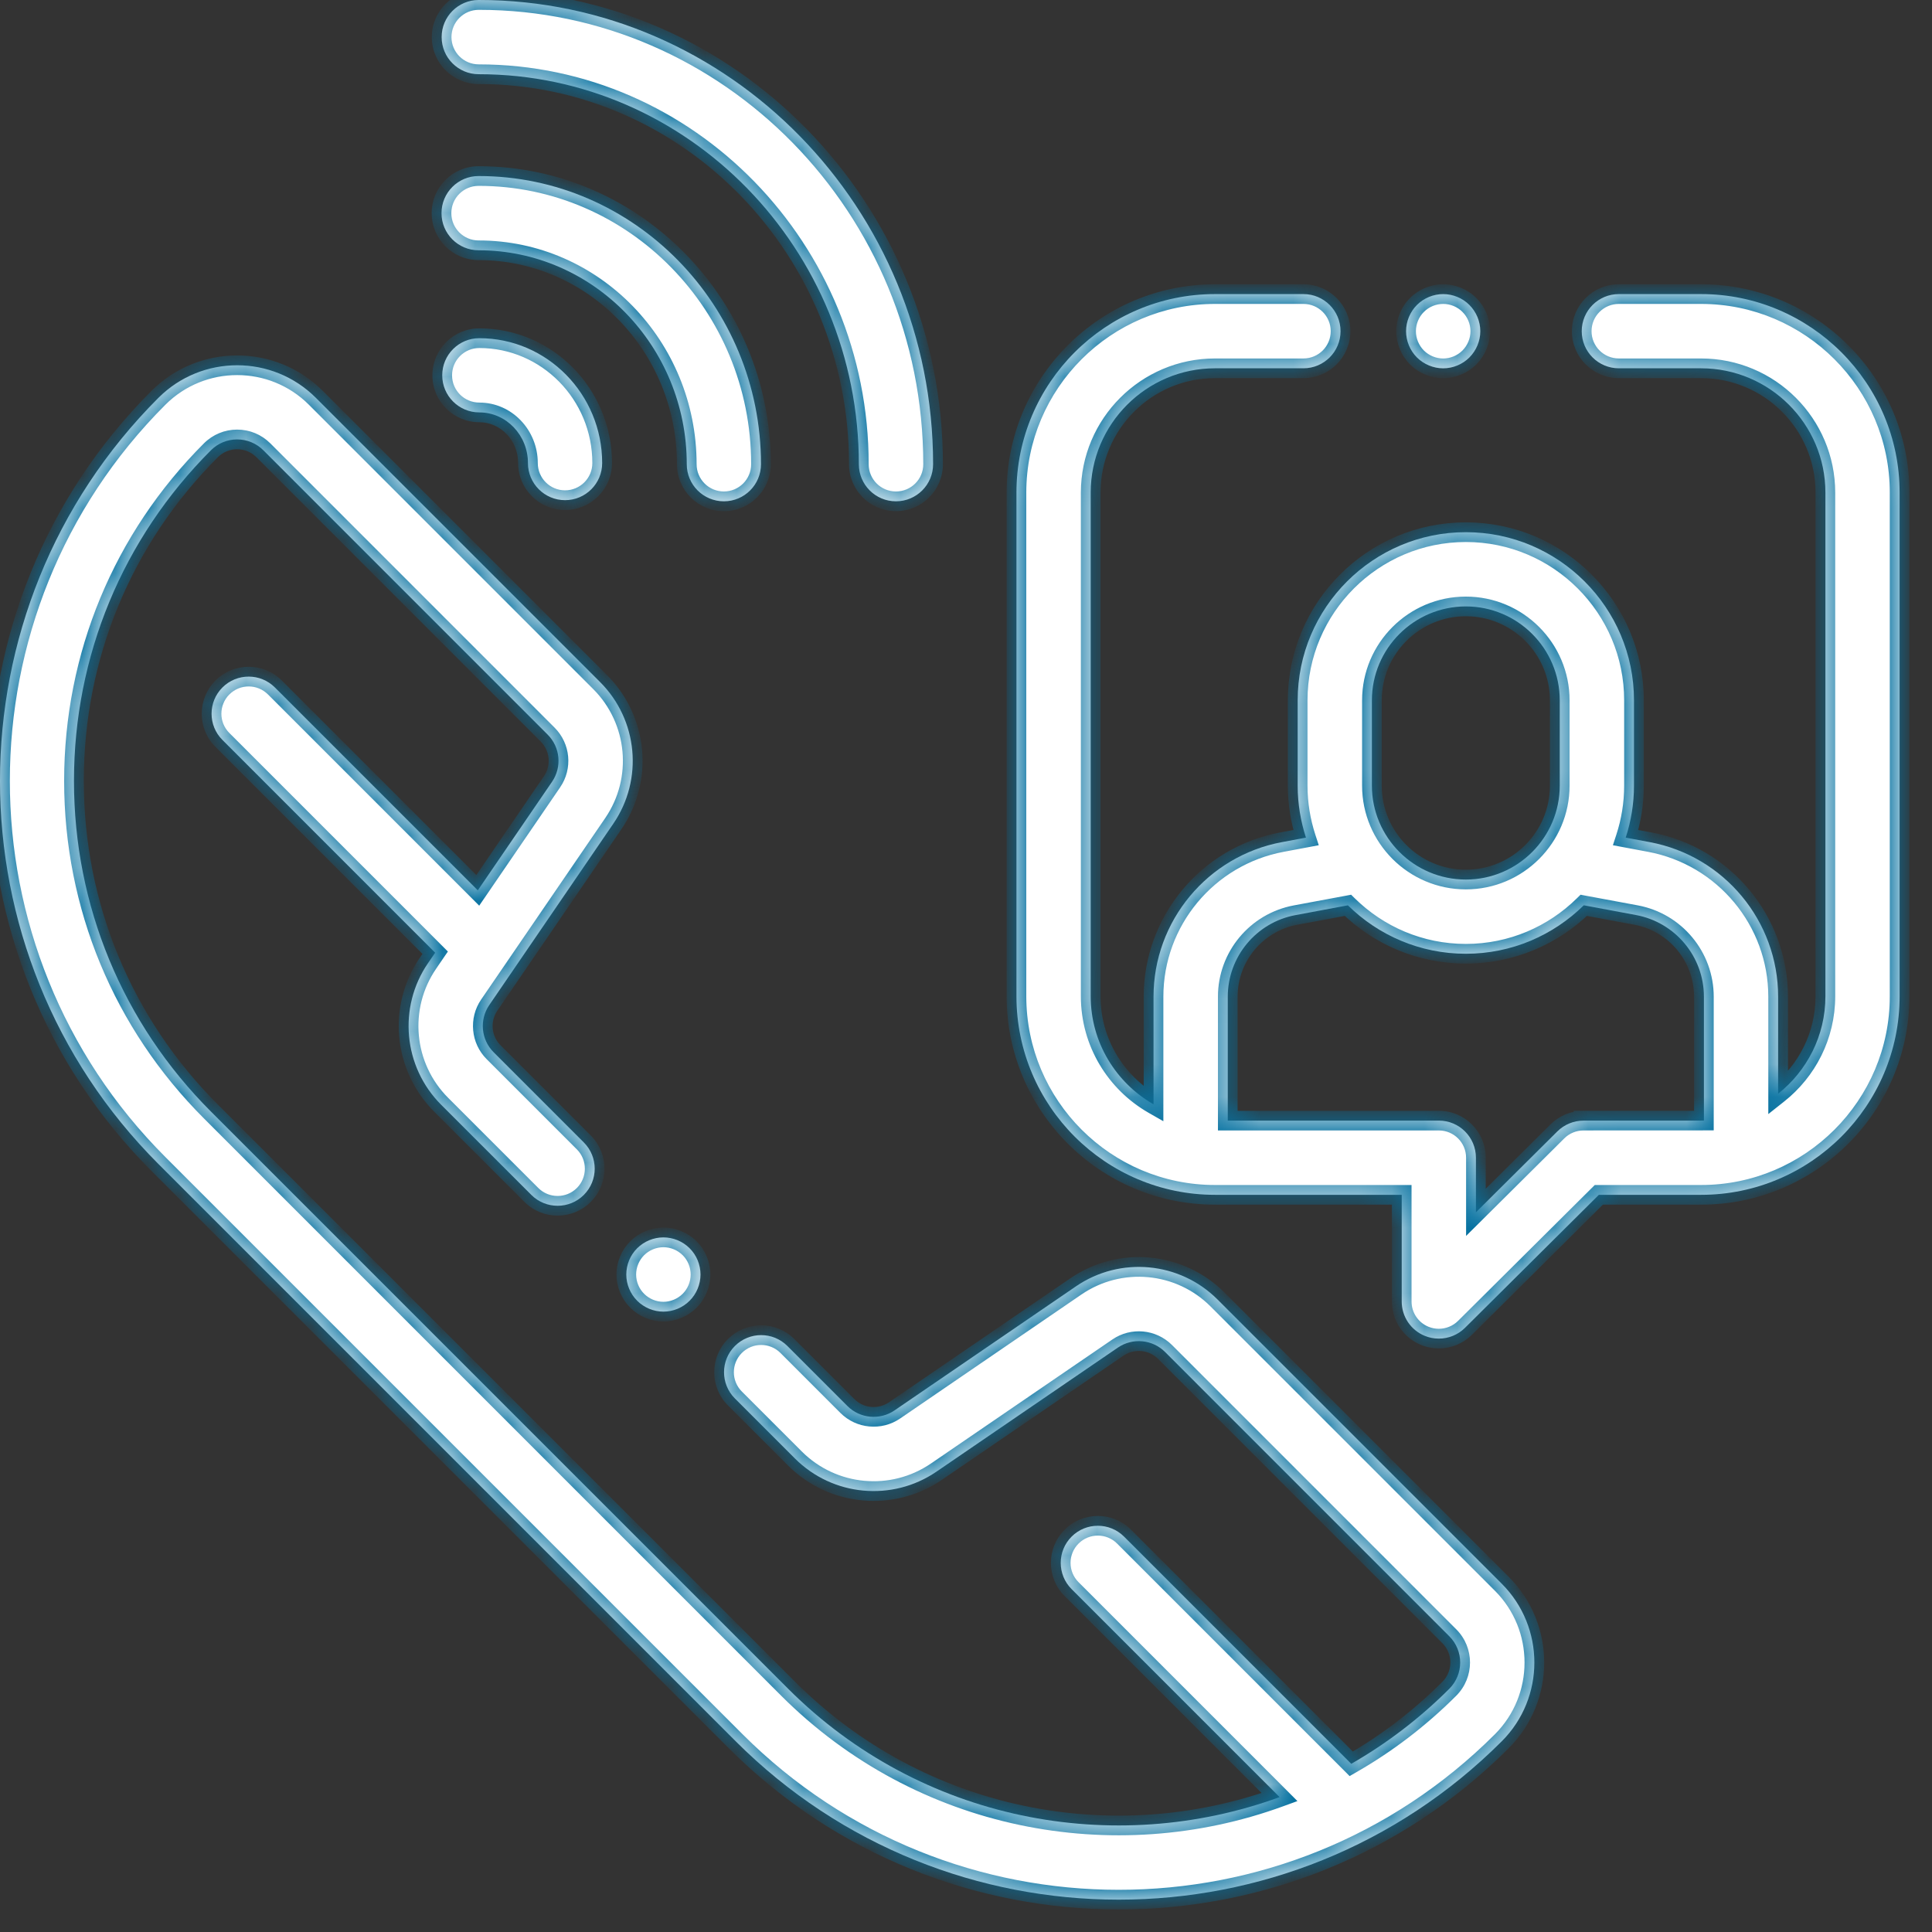
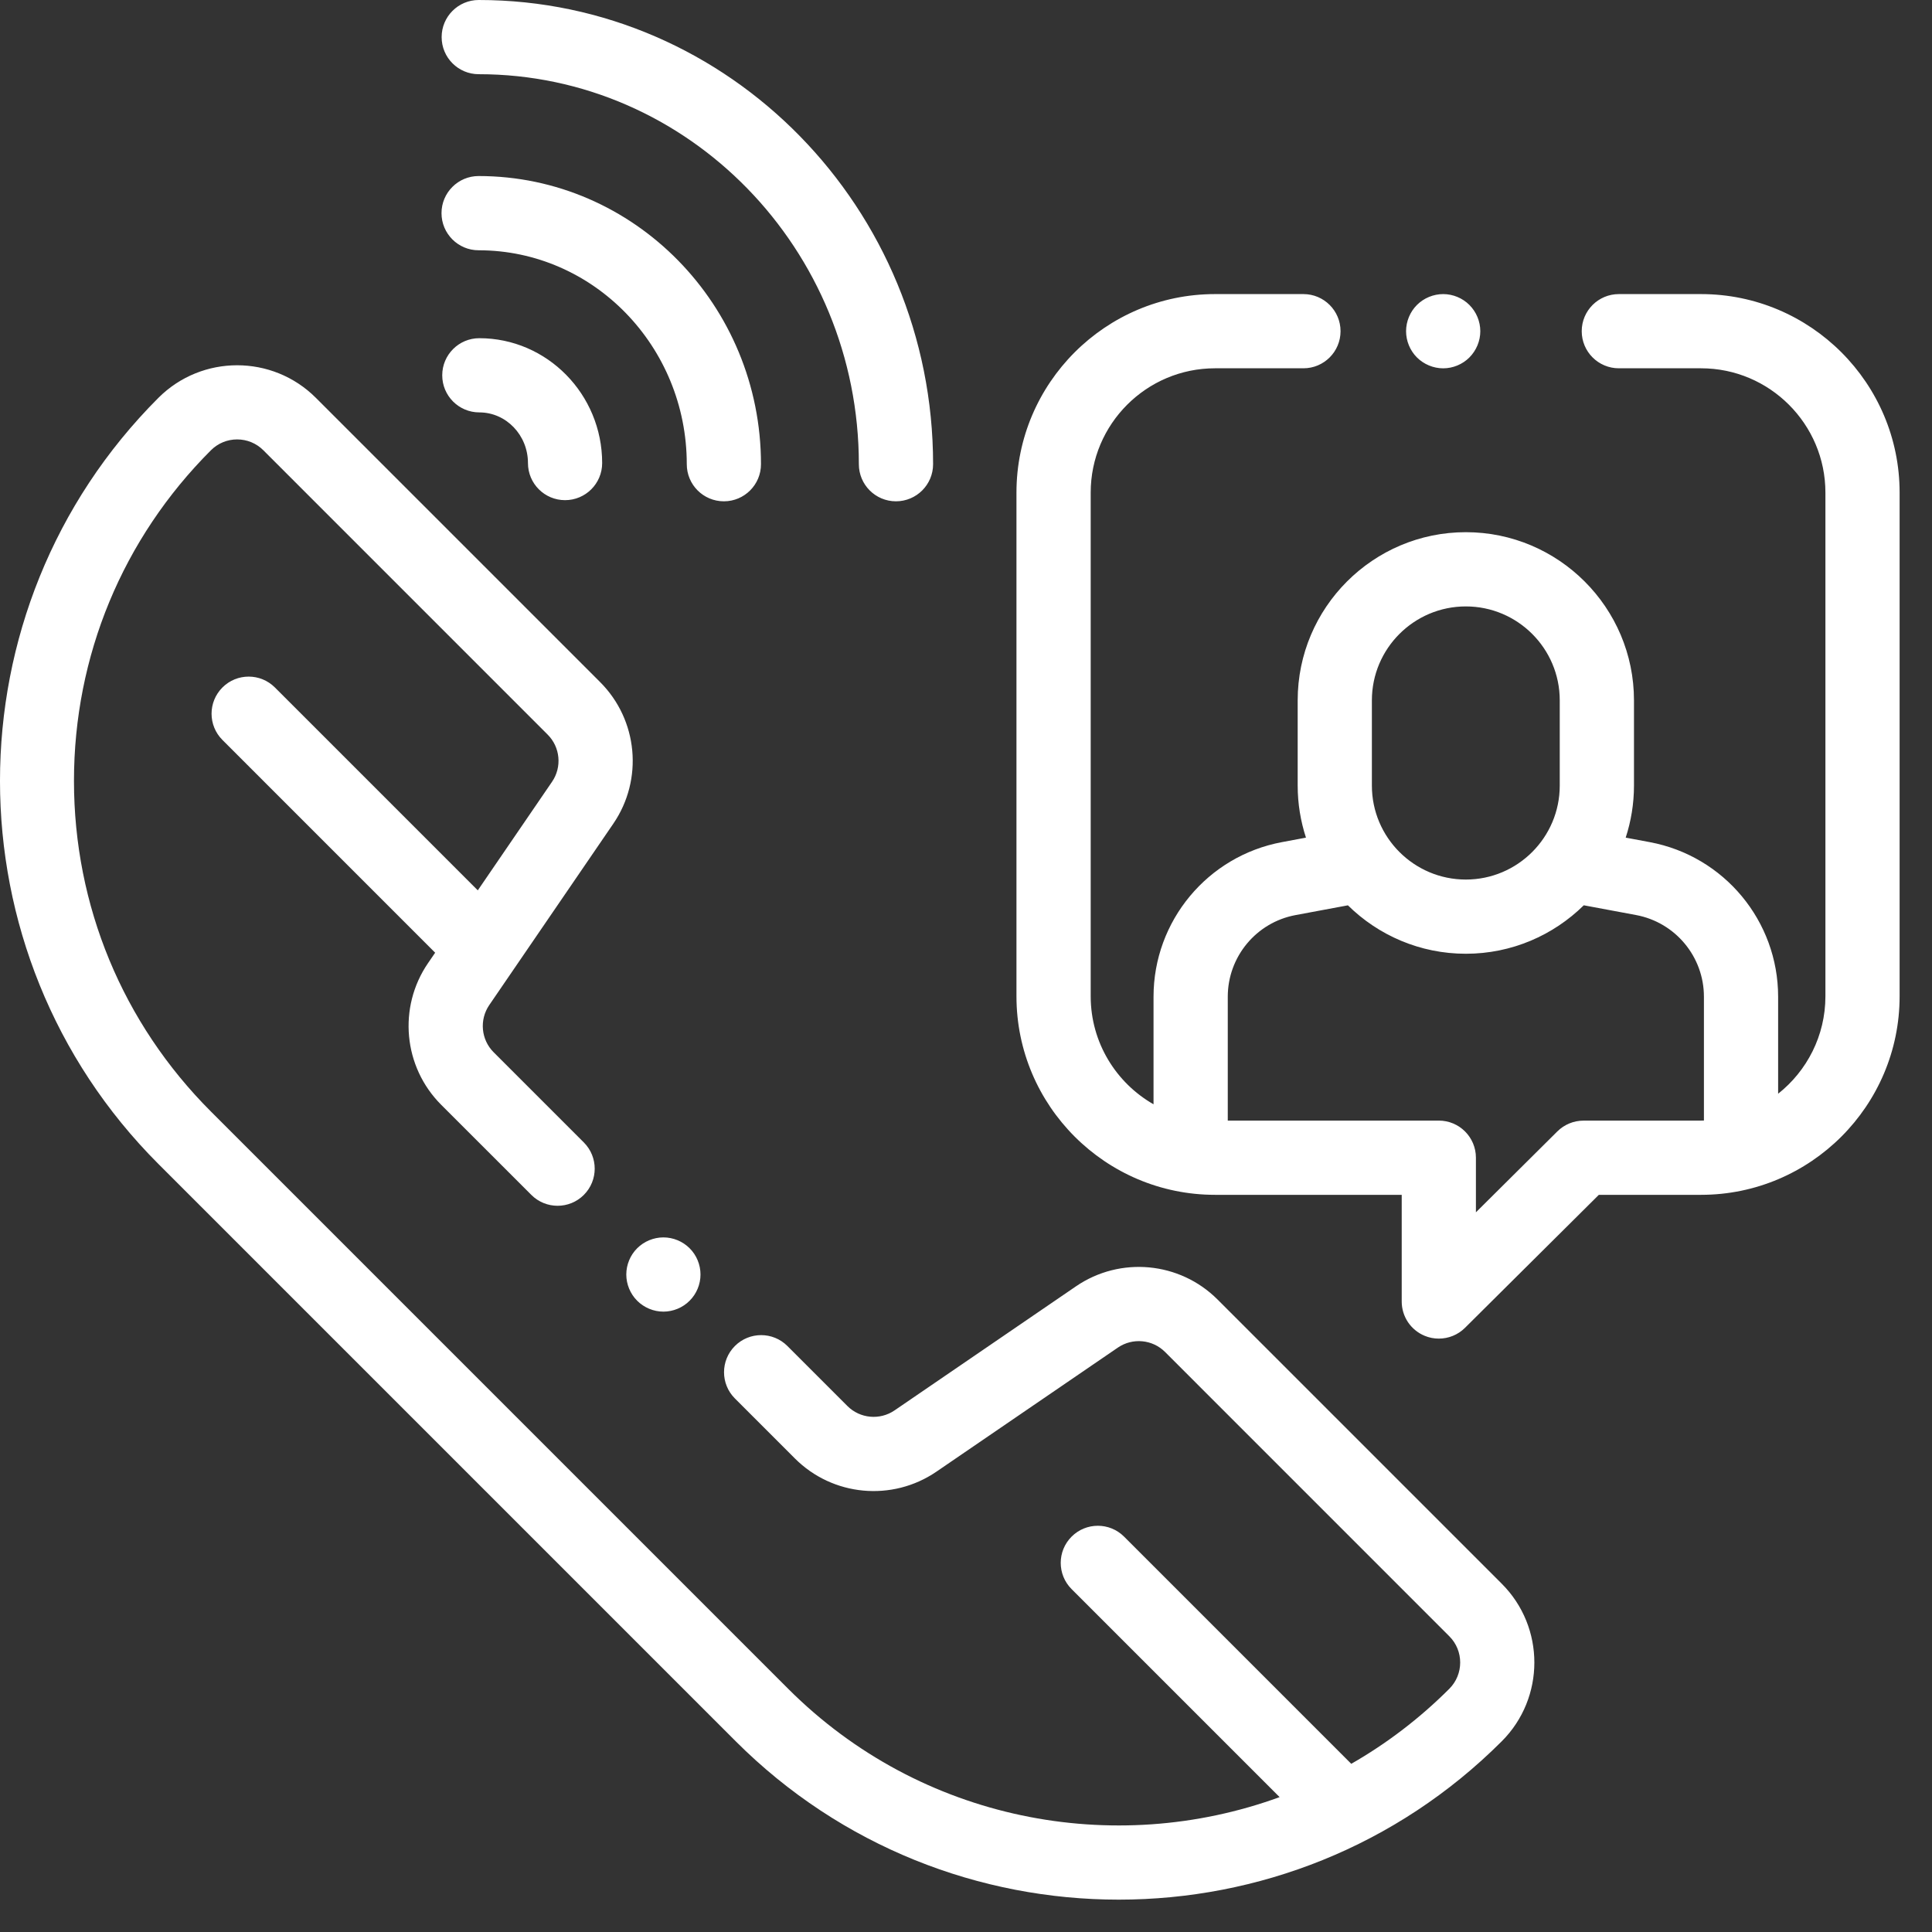
<svg xmlns="http://www.w3.org/2000/svg" width="59" height="59" viewBox="0 0 59 59" fill="none">
  <rect x="0" y="0" width="59" height="59" fill="#333333" stroke="none" />
  <mask id="path-1-inside-1" fill="white">
-     <path fill-rule="evenodd" clip-rule="evenodd" d="M14.62 0C13.994 0 13.487 0.507 13.487 1.133C13.487 1.759 13.994 2.266 14.62 2.266C21.021 2.266 26.228 7.609 26.228 14.176C26.228 14.802 26.736 15.309 27.361 15.309C27.987 15.309 28.495 14.802 28.495 14.176C28.495 6.359 22.27 0 14.62 0ZM14.616 5.376C13.99 5.376 13.483 5.884 13.483 6.509C13.483 7.135 13.99 7.643 14.616 7.643C18.121 7.643 20.973 10.574 20.973 14.176C20.973 14.802 21.48 15.309 22.106 15.309C22.732 15.309 23.239 14.802 23.239 14.176C23.239 9.324 19.371 5.376 14.616 5.376ZM13.505 11.461C13.505 10.835 14.012 10.328 14.638 10.328C16.706 10.328 18.389 12.039 18.389 14.141C18.389 14.767 17.882 15.274 17.256 15.274C16.63 15.274 16.123 14.767 16.123 14.141C16.123 13.288 15.457 12.594 14.638 12.594C14.012 12.594 13.505 12.087 13.505 11.461ZM51.948 8.981H49.437C48.811 8.981 48.303 9.488 48.303 10.114C48.303 10.74 48.811 11.247 49.437 11.247H51.948C54.041 11.247 55.745 12.95 55.745 15.043V30.425C55.745 31.631 55.179 32.706 54.301 33.401V30.438C54.301 28.126 52.651 26.141 50.379 25.717L49.646 25.58C49.809 25.079 49.899 24.546 49.899 23.991V21.387C49.899 18.556 47.595 16.252 44.764 16.252C41.933 16.252 39.629 18.556 39.629 21.387V23.991C39.629 24.546 39.719 25.079 39.882 25.58L39.15 25.717C36.877 26.14 35.227 28.126 35.227 30.438V33.723C34.082 33.069 33.308 31.836 33.308 30.425V15.043C33.308 12.95 35.011 11.247 37.104 11.247H39.805C40.43 11.247 40.938 10.74 40.938 10.114C40.938 9.488 40.43 8.981 39.805 8.981H37.104C33.761 8.981 31.041 11.701 31.041 15.043V30.425C31.041 33.768 33.761 36.488 37.104 36.488H42.806V39.746C42.806 40.204 43.081 40.616 43.504 40.792C43.645 40.851 43.792 40.879 43.939 40.879C44.233 40.879 44.522 40.765 44.738 40.55L48.826 36.488H51.948C55.291 36.488 58.011 33.768 58.011 30.425V15.043C58.011 11.701 55.291 8.981 51.948 8.981ZM41.895 21.387C41.895 19.805 43.182 18.519 44.764 18.519C46.346 18.519 47.632 19.805 47.632 21.387V23.991C47.632 25.573 46.346 26.86 44.764 26.86C43.182 26.86 41.895 25.573 41.895 23.991V21.387ZM52.034 34.219C52.005 34.22 51.977 34.221 51.948 34.221H48.358V34.222C48.059 34.222 47.772 34.34 47.559 34.551L45.072 37.022V35.355C45.072 34.729 44.565 34.221 43.939 34.221H37.494V30.438C37.494 29.217 38.365 28.168 39.565 27.945L41.163 27.647C42.09 28.561 43.362 29.126 44.764 29.126C46.166 29.126 47.438 28.56 48.366 27.646L49.963 27.944C51.163 28.168 52.035 29.217 52.035 30.438V34.219H52.034ZM44.072 8.981C44.37 8.981 44.663 9.102 44.873 9.313C45.084 9.524 45.206 9.815 45.206 10.115C45.206 10.413 45.084 10.704 44.873 10.916C44.663 11.127 44.37 11.248 44.072 11.248C43.774 11.248 43.482 11.126 43.271 10.916C43.06 10.705 42.939 10.413 42.939 10.115C42.939 9.816 43.06 9.523 43.271 9.313C43.482 9.102 43.774 8.981 44.072 8.981ZM21.06 38.12C20.85 37.909 20.558 37.788 20.259 37.788C19.961 37.788 19.669 37.909 19.458 38.12C19.247 38.33 19.126 38.623 19.126 38.921C19.126 39.22 19.247 39.511 19.458 39.722C19.67 39.934 19.961 40.055 20.259 40.055C20.557 40.055 20.85 39.934 21.06 39.722C21.272 39.511 21.392 39.22 21.392 38.921C21.392 38.623 21.272 38.33 21.06 38.12ZM37.182 39.685L45.863 48.366C47.188 49.692 47.188 51.848 45.863 53.174C42.638 56.399 38.401 58.012 34.164 58.012C29.928 58.012 25.691 56.399 22.466 53.174L4.838 35.546C-1.613 29.095 -1.613 18.599 4.838 12.149C6.164 10.823 8.32 10.823 9.646 12.149L18.327 20.83C19.483 21.986 19.652 23.804 18.73 25.153L14.941 30.693C14.634 31.143 14.69 31.749 15.075 32.134L17.829 34.888C18.272 35.331 18.272 36.048 17.829 36.491C17.387 36.933 16.669 36.933 16.227 36.491L13.472 33.737C12.317 32.581 12.148 30.763 13.07 29.414L13.289 29.094L6.793 22.597C6.35 22.154 6.35 21.437 6.793 20.994C7.235 20.552 7.953 20.552 8.395 20.994L14.591 27.19L16.859 23.873C17.166 23.424 17.11 22.818 16.724 22.433L8.043 13.751C7.829 13.537 7.544 13.419 7.242 13.419C6.939 13.419 6.655 13.537 6.441 13.751C3.744 16.448 2.259 20.033 2.259 23.847C2.259 27.661 3.744 31.246 6.44 33.943L24.069 51.572C28.119 55.622 34.019 56.725 39.077 54.881L32.725 48.529C32.282 48.086 32.282 47.369 32.725 46.926C33.167 46.484 33.885 46.484 34.327 46.926L41.265 53.864C42.337 53.25 43.346 52.486 44.26 51.572C44.702 51.13 44.702 50.41 44.26 49.969L35.579 41.287C35.194 40.902 34.588 40.846 34.138 41.153L28.597 44.942C27.248 45.864 25.43 45.695 24.275 44.539L22.443 42.707C22 42.264 22 41.547 22.443 41.104C22.886 40.662 23.603 40.662 24.045 41.104L25.878 42.937C26.263 43.322 26.869 43.378 27.318 43.071L32.859 39.282C34.208 38.36 36.026 38.529 37.182 39.685Z" />
-   </mask>
+     </mask>
  <path fill-rule="evenodd" clip-rule="evenodd" d="M14.62 0C13.994 0 13.487 0.507 13.487 1.133C13.487 1.759 13.994 2.266 14.62 2.266C21.021 2.266 26.228 7.609 26.228 14.176C26.228 14.802 26.736 15.309 27.361 15.309C27.987 15.309 28.495 14.802 28.495 14.176C28.495 6.359 22.27 0 14.62 0ZM14.616 5.376C13.99 5.376 13.483 5.884 13.483 6.509C13.483 7.135 13.99 7.643 14.616 7.643C18.121 7.643 20.973 10.574 20.973 14.176C20.973 14.802 21.48 15.309 22.106 15.309C22.732 15.309 23.239 14.802 23.239 14.176C23.239 9.324 19.371 5.376 14.616 5.376ZM13.505 11.461C13.505 10.835 14.012 10.328 14.638 10.328C16.706 10.328 18.389 12.039 18.389 14.141C18.389 14.767 17.882 15.274 17.256 15.274C16.63 15.274 16.123 14.767 16.123 14.141C16.123 13.288 15.457 12.594 14.638 12.594C14.012 12.594 13.505 12.087 13.505 11.461ZM51.948 8.981H49.437C48.811 8.981 48.303 9.488 48.303 10.114C48.303 10.74 48.811 11.247 49.437 11.247H51.948C54.041 11.247 55.745 12.95 55.745 15.043V30.425C55.745 31.631 55.179 32.706 54.301 33.401V30.438C54.301 28.126 52.651 26.141 50.379 25.717L49.646 25.58C49.809 25.079 49.899 24.546 49.899 23.991V21.387C49.899 18.556 47.595 16.252 44.764 16.252C41.933 16.252 39.629 18.556 39.629 21.387V23.991C39.629 24.546 39.719 25.079 39.882 25.58L39.15 25.717C36.877 26.14 35.227 28.126 35.227 30.438V33.723C34.082 33.069 33.308 31.836 33.308 30.425V15.043C33.308 12.95 35.011 11.247 37.104 11.247H39.805C40.43 11.247 40.938 10.74 40.938 10.114C40.938 9.488 40.43 8.981 39.805 8.981H37.104C33.761 8.981 31.041 11.701 31.041 15.043V30.425C31.041 33.768 33.761 36.488 37.104 36.488H42.806V39.746C42.806 40.204 43.081 40.616 43.504 40.792C43.645 40.851 43.792 40.879 43.939 40.879C44.233 40.879 44.522 40.765 44.738 40.55L48.826 36.488H51.948C55.291 36.488 58.011 33.768 58.011 30.425V15.043C58.011 11.701 55.291 8.981 51.948 8.981ZM41.895 21.387C41.895 19.805 43.182 18.519 44.764 18.519C46.346 18.519 47.632 19.805 47.632 21.387V23.991C47.632 25.573 46.346 26.86 44.764 26.86C43.182 26.86 41.895 25.573 41.895 23.991V21.387ZM52.034 34.219C52.005 34.22 51.977 34.221 51.948 34.221H48.358V34.222C48.059 34.222 47.772 34.34 47.559 34.551L45.072 37.022V35.355C45.072 34.729 44.565 34.221 43.939 34.221H37.494V30.438C37.494 29.217 38.365 28.168 39.565 27.945L41.163 27.647C42.09 28.561 43.362 29.126 44.764 29.126C46.166 29.126 47.438 28.56 48.366 27.646L49.963 27.944C51.163 28.168 52.035 29.217 52.035 30.438V34.219H52.034ZM44.072 8.981C44.37 8.981 44.663 9.102 44.873 9.313C45.084 9.524 45.206 9.815 45.206 10.115C45.206 10.413 45.084 10.704 44.873 10.916C44.663 11.127 44.37 11.248 44.072 11.248C43.774 11.248 43.482 11.126 43.271 10.916C43.06 10.705 42.939 10.413 42.939 10.115C42.939 9.816 43.06 9.523 43.271 9.313C43.482 9.102 43.774 8.981 44.072 8.981ZM21.06 38.12C20.85 37.909 20.558 37.788 20.259 37.788C19.961 37.788 19.669 37.909 19.458 38.12C19.247 38.33 19.126 38.623 19.126 38.921C19.126 39.22 19.247 39.511 19.458 39.722C19.67 39.934 19.961 40.055 20.259 40.055C20.557 40.055 20.85 39.934 21.06 39.722C21.272 39.511 21.392 39.22 21.392 38.921C21.392 38.623 21.272 38.33 21.06 38.12ZM37.182 39.685L45.863 48.366C47.188 49.692 47.188 51.848 45.863 53.174C42.638 56.399 38.401 58.012 34.164 58.012C29.928 58.012 25.691 56.399 22.466 53.174L4.838 35.546C-1.613 29.095 -1.613 18.599 4.838 12.149C6.164 10.823 8.32 10.823 9.646 12.149L18.327 20.83C19.483 21.986 19.652 23.804 18.73 25.153L14.941 30.693C14.634 31.143 14.69 31.749 15.075 32.134L17.829 34.888C18.272 35.331 18.272 36.048 17.829 36.491C17.387 36.933 16.669 36.933 16.227 36.491L13.472 33.737C12.317 32.581 12.148 30.763 13.07 29.414L13.289 29.094L6.793 22.597C6.35 22.154 6.35 21.437 6.793 20.994C7.235 20.552 7.953 20.552 8.395 20.994L14.591 27.19L16.859 23.873C17.166 23.424 17.11 22.818 16.724 22.433L8.043 13.751C7.829 13.537 7.544 13.419 7.242 13.419C6.939 13.419 6.655 13.537 6.441 13.751C3.744 16.448 2.259 20.033 2.259 23.847C2.259 27.661 3.744 31.246 6.44 33.943L24.069 51.572C28.119 55.622 34.019 56.725 39.077 54.881L32.725 48.529C32.282 48.086 32.282 47.369 32.725 46.926C33.167 46.484 33.885 46.484 34.327 46.926L41.265 53.864C42.337 53.25 43.346 52.486 44.26 51.572C44.702 51.13 44.702 50.41 44.26 49.969L35.579 41.287C35.194 40.902 34.588 40.846 34.138 41.153L28.597 44.942C27.248 45.864 25.43 45.695 24.275 44.539L22.443 42.707C22 42.264 22 41.547 22.443 41.104C22.886 40.662 23.603 40.662 24.045 41.104L25.878 42.937C26.263 43.322 26.869 43.378 27.318 43.071L32.859 39.282C34.208 38.36 36.026 38.529 37.182 39.685Z" fill="white" />
-   <path d="M28.495 14.176L28.195 14.176V14.176H28.495ZM23.239 14.176L22.939 14.176V14.176H23.239ZM18.389 14.141L18.089 14.141V14.141H18.389ZM54.301 33.401H54.001V34.022L54.487 33.637L54.301 33.401ZM50.379 25.717L50.434 25.422L50.434 25.422L50.379 25.717ZM49.646 25.58L49.361 25.487L49.255 25.812L49.591 25.875L49.646 25.58ZM39.882 25.58L39.937 25.875L40.273 25.812L40.167 25.487L39.882 25.58ZM39.15 25.717L39.095 25.422L39.094 25.422L39.15 25.717ZM35.227 33.723L35.078 33.984L35.527 34.24V33.723H35.227ZM42.806 36.488H43.106V36.188H42.806V36.488ZM43.504 40.792L43.619 40.515L43.619 40.515L43.504 40.792ZM44.738 40.55L44.949 40.763L44.95 40.763L44.738 40.55ZM48.826 36.488V36.188H48.702L48.614 36.275L48.826 36.488ZM52.034 34.219V33.919L52.027 33.919L52.034 34.219ZM48.358 34.221V33.921H48.058V34.221H48.358ZM48.358 34.222V34.522H48.658V34.222H48.358ZM47.559 34.551L47.348 34.338L47.348 34.338L47.559 34.551ZM45.072 37.022H44.772V37.743L45.284 37.235L45.072 37.022ZM37.494 34.221H37.194V34.522H37.494V34.221ZM39.565 27.945L39.51 27.65L39.51 27.65L39.565 27.945ZM41.163 27.647L41.373 27.433L41.261 27.323L41.108 27.352L41.163 27.647ZM48.366 27.646L48.421 27.352L48.267 27.323L48.155 27.433L48.366 27.646ZM49.963 27.944L50.018 27.649L50.018 27.649L49.963 27.944ZM52.035 34.219V34.519H52.334V34.219H52.035ZM44.873 9.313L44.661 9.525L44.661 9.526L44.873 9.313ZM44.873 10.916L45.086 11.128L45.086 11.127L44.873 10.916ZM43.271 10.916L43.483 10.704L43.483 10.704L43.271 10.916ZM43.271 9.313L43.483 9.526L43.484 9.525L43.271 9.313ZM21.06 38.12L20.848 38.332L20.849 38.332L21.06 38.12ZM19.458 38.12L19.67 38.332L19.67 38.332L19.458 38.12ZM19.458 39.722L19.67 39.51L19.67 39.51L19.458 39.722ZM21.06 39.722L20.849 39.509L20.848 39.51L21.06 39.722ZM45.863 48.366L46.075 48.154L46.075 48.154L45.863 48.366ZM37.182 39.685L37.394 39.472H37.394L37.182 39.685ZM45.863 53.174L46.075 53.386L46.075 53.386L45.863 53.174ZM34.164 58.012V58.312H34.164L34.164 58.012ZM22.466 53.174L22.678 52.962L22.466 53.174ZM4.838 35.546L4.626 35.758H4.626L4.838 35.546ZM4.838 12.149L4.626 11.937L4.626 11.937L4.838 12.149ZM9.646 12.149L9.858 11.937L9.858 11.937L9.646 12.149ZM18.327 20.83L18.115 21.042H18.115L18.327 20.83ZM18.73 25.153L18.482 24.983L18.482 24.983L18.73 25.153ZM14.941 30.693L14.693 30.524L14.693 30.524L14.941 30.693ZM15.075 32.134L14.863 32.346H14.863L15.075 32.134ZM17.829 34.888L18.041 34.676L18.041 34.676L17.829 34.888ZM17.829 36.491L18.041 36.703L18.041 36.703L17.829 36.491ZM16.227 36.491L16.015 36.703L16.015 36.703L16.227 36.491ZM13.472 33.737L13.26 33.949L13.26 33.949L13.472 33.737ZM13.07 29.414L13.318 29.584L13.318 29.584L13.07 29.414ZM13.289 29.094L13.537 29.263L13.678 29.058L13.502 28.882L13.289 29.094ZM6.793 22.597L6.58 22.809L6.58 22.809L6.793 22.597ZM6.793 20.994L6.58 20.782L6.58 20.782L6.793 20.994ZM8.395 20.994L8.607 20.782L8.607 20.782L8.395 20.994ZM14.591 27.19L14.379 27.402L14.634 27.658L14.839 27.359L14.591 27.19ZM16.859 23.873L17.106 24.043L17.106 24.043L16.859 23.873ZM16.724 22.433L16.512 22.645H16.512L16.724 22.433ZM8.043 13.751L7.831 13.963L7.831 13.963L8.043 13.751ZM6.441 13.751L6.653 13.963L6.653 13.963L6.441 13.751ZM6.44 33.943L6.653 33.731L6.653 33.731L6.44 33.943ZM24.069 51.572L23.856 51.784H23.856L24.069 51.572ZM39.077 54.881L39.179 55.163L39.621 55.002L39.289 54.669L39.077 54.881ZM32.725 48.529L32.513 48.741L32.513 48.741L32.725 48.529ZM32.725 46.926L32.513 46.714L32.513 46.714L32.725 46.926ZM34.327 46.926L34.539 46.714L34.539 46.714L34.327 46.926ZM41.265 53.864L41.053 54.076L41.215 54.239L41.414 54.124L41.265 53.864ZM44.26 51.572L44.472 51.784L44.472 51.784L44.26 51.572ZM44.26 49.969L44.048 50.181L44.048 50.181L44.26 49.969ZM34.138 41.153L34.307 41.401L34.307 41.401L34.138 41.153ZM28.597 44.942L28.428 44.694L28.428 44.694L28.597 44.942ZM24.275 44.539L24.063 44.752L24.063 44.752L24.275 44.539ZM22.443 42.707L22.23 42.919L22.23 42.919L22.443 42.707ZM22.443 41.104L22.231 40.892L22.23 40.892L22.443 41.104ZM24.045 41.104L24.257 40.892L24.257 40.892L24.045 41.104ZM25.878 42.937L25.665 43.149L25.665 43.149L25.878 42.937ZM27.318 43.071L27.488 43.319L27.488 43.319L27.318 43.071ZM32.859 39.282L33.028 39.53L33.028 39.53L32.859 39.282ZM13.787 1.133C13.787 0.673 14.16 0.3 14.62 0.3V-0.3C13.829 -0.3 13.187 0.342 13.187 1.133H13.787ZM14.62 1.966C14.16 1.966 13.787 1.593 13.787 1.133H13.187C13.187 1.925 13.829 2.566 14.62 2.566V1.966ZM26.528 14.176C26.528 7.451 21.194 1.966 14.62 1.966V2.566C20.848 2.566 25.928 7.767 25.928 14.176H26.528ZM27.361 15.009C26.901 15.009 26.528 14.636 26.528 14.176H25.928C25.928 14.968 26.57 15.609 27.361 15.609V15.009ZM28.195 14.176C28.195 14.636 27.822 15.009 27.361 15.009V15.609C28.153 15.609 28.795 14.968 28.795 14.176H28.195ZM14.62 0.3C22.099 0.3 28.195 6.519 28.195 14.176L28.795 14.176C28.795 6.2 22.442 -0.3 14.62 -0.3V0.3ZM13.783 6.509C13.783 6.049 14.156 5.676 14.616 5.676V5.076C13.825 5.076 13.183 5.718 13.183 6.509H13.783ZM14.616 7.343C14.156 7.343 13.783 6.969 13.783 6.509H13.183C13.183 7.301 13.825 7.943 14.616 7.943V7.343ZM21.273 14.176C21.273 10.416 18.294 7.343 14.616 7.343V7.943C17.948 7.943 20.673 10.731 20.673 14.176H21.273ZM22.106 15.009C21.646 15.009 21.273 14.636 21.273 14.176H20.673C20.673 14.968 21.314 15.61 22.106 15.61V15.009ZM22.939 14.176C22.939 14.636 22.566 15.009 22.106 15.009V15.61C22.897 15.61 23.539 14.968 23.539 14.176H22.939ZM14.616 5.676C19.199 5.676 22.939 9.484 22.939 14.176L23.539 14.176C23.539 9.164 19.542 5.076 14.616 5.076V5.676ZM14.638 10.028C13.847 10.028 13.205 10.67 13.205 11.461H13.805C13.805 11.001 14.178 10.628 14.638 10.628V10.028ZM18.689 14.141C18.689 11.878 16.877 10.028 14.638 10.028V10.628C16.536 10.628 18.089 12.2 18.089 14.141L18.689 14.141ZM17.256 15.574C18.047 15.574 18.689 14.933 18.689 14.141H18.089C18.089 14.601 17.716 14.974 17.256 14.974V15.574ZM15.823 14.141C15.823 14.933 16.465 15.574 17.256 15.574V14.974C16.796 14.974 16.423 14.601 16.423 14.141H15.823ZM14.638 12.894C15.28 12.894 15.823 13.442 15.823 14.141H16.423C16.423 13.134 15.634 12.294 14.638 12.294V12.894ZM13.205 11.461C13.205 12.253 13.847 12.894 14.638 12.894V12.294C14.178 12.294 13.805 11.921 13.805 11.461H13.205ZM49.437 9.281H51.948V8.681H49.437V9.281ZM48.603 10.114C48.603 9.654 48.976 9.281 49.437 9.281V8.681C48.645 8.681 48.003 9.323 48.003 10.114H48.603ZM49.437 10.947C48.976 10.947 48.603 10.574 48.603 10.114H48.003C48.003 10.906 48.645 11.547 49.437 11.547V10.947ZM51.948 10.947H49.437V11.547H51.948V10.947ZM56.044 15.043C56.044 12.784 54.207 10.947 51.948 10.947V11.547C53.876 11.547 55.444 13.116 55.444 15.043H56.044ZM56.044 30.425V15.043H55.444V30.425H56.044ZM54.487 33.637C55.434 32.887 56.044 31.727 56.044 30.425H55.444C55.444 31.535 54.925 32.525 54.114 33.166L54.487 33.637ZM54.001 30.438V33.401H54.601V30.438H54.001ZM50.324 26.012C52.454 26.409 54.001 28.271 54.001 30.438H54.601C54.601 27.982 52.848 25.872 50.434 25.422L50.324 26.012ZM49.591 25.875L50.324 26.012L50.434 25.422L49.701 25.285L49.591 25.875ZM49.599 23.991C49.599 24.513 49.515 25.016 49.361 25.487L49.931 25.673C50.104 25.143 50.199 24.578 50.199 23.991H49.599ZM49.599 21.387V23.991H50.199V21.387H49.599ZM44.764 16.552C47.43 16.552 49.599 18.721 49.599 21.387H50.199C50.199 18.39 47.761 15.952 44.764 15.952V16.552ZM39.929 21.387C39.929 18.721 42.098 16.552 44.764 16.552V15.952C41.767 15.952 39.329 18.39 39.329 21.387H39.929ZM39.929 23.991V21.387H39.329V23.991H39.929ZM40.167 25.487C40.014 25.016 39.929 24.513 39.929 23.991H39.329C39.329 24.578 39.424 25.143 39.597 25.673L40.167 25.487ZM39.205 26.012L39.937 25.875L39.827 25.285L39.095 25.422L39.205 26.012ZM35.527 30.438C35.527 28.271 37.074 26.409 39.205 26.012L39.094 25.422C36.68 25.872 34.927 27.982 34.927 30.438H35.527ZM35.527 33.723V30.438H34.927V33.723H35.527ZM33.008 30.425C33.008 31.949 33.844 33.278 35.078 33.984L35.376 33.463C34.32 32.859 33.608 31.724 33.608 30.425H33.008ZM33.008 15.043V30.425H33.608V15.043H33.008ZM37.104 10.947C34.845 10.947 33.008 12.784 33.008 15.043H33.608C33.608 13.116 35.176 11.547 37.104 11.547V10.947ZM39.805 10.947H37.104V11.547H39.805V10.947ZM40.638 10.114C40.638 10.574 40.265 10.947 39.805 10.947V11.547C40.596 11.547 41.238 10.906 41.238 10.114H40.638ZM39.805 9.281C40.265 9.281 40.638 9.654 40.638 10.114H41.238C41.238 9.323 40.596 8.681 39.805 8.681V9.281ZM37.104 9.281H39.805V8.681H37.104V9.281ZM31.341 15.043C31.341 11.866 33.927 9.281 37.104 9.281V8.681C33.596 8.681 30.741 11.535 30.741 15.043H31.341ZM31.341 30.425V15.043H30.741V30.425H31.341ZM37.104 36.188C33.927 36.188 31.341 33.603 31.341 30.425H30.741C30.741 33.934 33.596 36.788 37.104 36.788V36.188ZM42.806 36.188H37.104V36.788H42.806V36.188ZM43.106 39.746V36.488H42.506V39.746H43.106ZM43.619 40.515C43.309 40.386 43.106 40.083 43.106 39.746H42.506C42.506 40.325 42.854 40.847 43.389 41.069L43.619 40.515ZM43.939 40.579C43.831 40.579 43.723 40.558 43.619 40.515L43.389 41.069C43.566 41.143 43.754 41.179 43.939 41.179V40.579ZM44.527 40.337C44.367 40.495 44.155 40.579 43.939 40.579V41.179C44.31 41.179 44.675 41.035 44.949 40.763L44.527 40.337ZM48.614 36.275L44.527 40.337L44.95 40.763L49.037 36.701L48.614 36.275ZM51.948 36.188H48.826V36.788H51.948V36.188ZM57.711 30.425C57.711 33.603 55.126 36.188 51.948 36.188V36.788C55.457 36.788 58.311 33.934 58.311 30.425H57.711ZM57.711 15.043V30.425H58.311V15.043H57.711ZM51.948 9.281C55.126 9.281 57.711 11.866 57.711 15.043H58.311C58.311 11.535 55.457 8.681 51.948 8.681V9.281ZM44.764 18.219C43.016 18.219 41.596 19.64 41.596 21.387H42.196C42.196 19.971 43.348 18.819 44.764 18.819V18.219ZM47.932 21.387C47.932 19.64 46.511 18.219 44.764 18.219V18.819C46.18 18.819 47.332 19.971 47.332 21.387H47.932ZM47.932 23.991V21.387H47.332V23.991H47.932ZM44.764 27.16C46.511 27.16 47.932 25.738 47.932 23.991H47.332C47.332 25.407 46.18 26.56 44.764 26.56V27.16ZM41.596 23.991C41.596 25.738 43.016 27.16 44.764 27.16V26.56C43.348 26.56 42.196 25.407 42.196 23.991H41.596ZM41.596 21.387V23.991H42.196V21.387H41.596ZM51.948 34.521C51.981 34.521 52.025 34.52 52.041 34.519L52.027 33.919C51.986 33.92 51.973 33.921 51.948 33.921V34.521ZM48.358 34.521H51.948V33.921H48.358V34.521ZM48.658 34.222V34.221H48.058V34.222H48.658ZM47.771 34.764C47.927 34.609 48.138 34.522 48.358 34.522V33.922C47.98 33.922 47.617 34.071 47.348 34.338L47.771 34.764ZM45.284 37.235L47.771 34.764L47.348 34.338L44.861 36.81L45.284 37.235ZM44.772 35.355V37.022H45.372V35.355H44.772ZM43.939 34.522C44.399 34.522 44.772 34.895 44.772 35.355H45.372C45.372 34.563 44.731 33.922 43.939 33.922V34.522ZM37.494 34.522H43.939V33.922H37.494V34.522ZM37.194 30.438V34.221H37.794V30.438H37.194ZM39.51 27.65C38.168 27.9 37.194 29.073 37.194 30.438H37.794C37.794 29.362 38.562 28.437 39.62 28.239L39.51 27.65ZM41.108 27.352L39.51 27.65L39.62 28.239L41.218 27.942L41.108 27.352ZM44.764 28.826C43.444 28.826 42.247 28.294 41.373 27.433L40.952 27.86C41.933 28.827 43.28 29.426 44.764 29.426V28.826ZM48.155 27.433C47.281 28.294 46.084 28.826 44.764 28.826V29.426C46.248 29.426 47.595 28.827 48.576 27.86L48.155 27.433ZM50.018 27.649L48.421 27.352L48.311 27.942L49.908 28.239L50.018 27.649ZM52.334 30.438C52.334 29.073 51.36 27.9 50.018 27.649L49.908 28.239C50.966 28.437 51.734 29.361 51.734 30.438H52.334ZM52.334 34.219V30.438H51.734V34.219H52.334ZM52.034 34.519H52.035V33.919H52.034V34.519ZM45.086 9.102C44.819 8.833 44.449 8.681 44.072 8.681V9.281C44.291 9.281 44.507 9.37 44.661 9.525L45.086 9.102ZM45.505 10.115C45.505 9.736 45.352 9.368 45.086 9.101L44.661 9.526C44.816 9.68 44.906 9.895 44.906 10.115H45.505ZM45.086 11.127C45.352 10.86 45.505 10.493 45.505 10.115H44.906C44.906 10.332 44.816 10.548 44.661 10.704L45.086 11.127ZM44.072 11.548C44.45 11.548 44.819 11.395 45.086 11.128L44.661 10.704C44.507 10.858 44.291 10.948 44.072 10.948V11.548ZM43.059 11.128C43.326 11.395 43.694 11.548 44.072 11.548V10.948C43.854 10.948 43.638 10.858 43.483 10.704L43.059 11.128ZM42.639 10.115C42.639 10.492 42.792 10.861 43.059 11.128L43.483 10.704C43.329 10.549 43.239 10.333 43.239 10.115H42.639ZM43.06 9.101C42.792 9.367 42.639 9.736 42.639 10.115H43.239C43.239 9.895 43.329 9.679 43.483 9.526L43.06 9.101ZM44.072 8.681C43.695 8.681 43.326 8.833 43.059 9.102L43.484 9.525C43.638 9.37 43.853 9.281 44.072 9.281V8.681ZM20.259 38.088C20.479 38.088 20.694 38.177 20.848 38.332L21.272 37.907C21.006 37.641 20.638 37.488 20.259 37.488V38.088ZM19.67 38.332C19.825 38.177 20.041 38.088 20.259 38.088V37.488C19.881 37.488 19.513 37.641 19.246 37.907L19.67 38.332ZM19.426 38.921C19.426 38.702 19.516 38.486 19.67 38.332L19.246 37.907C18.979 38.174 18.826 38.543 18.826 38.921H19.426ZM19.67 39.51C19.515 39.355 19.426 39.14 19.426 38.921H18.826C18.826 39.3 18.979 39.667 19.246 39.934L19.67 39.51ZM20.259 39.755C20.041 39.755 19.826 39.666 19.67 39.51L19.246 39.934C19.514 40.202 19.881 40.355 20.259 40.355V39.755ZM20.848 39.51C20.693 39.666 20.477 39.755 20.259 39.755V40.355C20.637 40.355 21.006 40.202 21.273 39.934L20.848 39.51ZM21.092 38.921C21.092 39.141 21.003 39.355 20.849 39.509L21.272 39.935C21.541 39.667 21.692 39.299 21.692 38.921H21.092ZM20.849 38.332C21.003 38.486 21.092 38.702 21.092 38.921H21.692C21.692 38.544 21.541 38.175 21.272 37.907L20.849 38.332ZM46.075 48.154L37.394 39.472L36.969 39.897L45.651 48.578L46.075 48.154ZM46.075 53.386C47.518 51.943 47.518 49.597 46.075 48.154L45.651 48.578C46.859 49.787 46.859 51.753 45.651 52.962L46.075 53.386ZM34.164 58.312C38.477 58.312 42.791 56.67 46.075 53.386L45.651 52.962C42.484 56.128 38.325 57.712 34.164 57.712L34.164 58.312ZM22.254 53.386C25.538 56.67 29.852 58.312 34.164 58.312V57.712C30.004 57.712 25.845 56.128 22.678 52.962L22.254 53.386ZM4.626 35.758L22.254 53.386L22.678 52.962L5.05 35.334L4.626 35.758ZM4.626 11.937C-1.942 18.504 -1.942 29.19 4.626 35.758L5.05 35.334C-1.283 29 -1.283 18.694 5.05 12.361L4.626 11.937ZM9.858 11.937C8.415 10.494 6.069 10.494 4.626 11.937L5.05 12.361C6.259 11.152 8.225 11.152 9.434 12.361L9.858 11.937ZM18.539 20.618L9.858 11.937L9.434 12.361L18.115 21.042L18.539 20.618ZM18.977 25.322C19.981 23.854 19.797 21.876 18.539 20.618L18.115 21.042C19.169 22.096 19.323 23.753 18.482 24.983L18.977 25.322ZM15.189 30.863L18.977 25.322L18.482 24.983L14.693 30.524L15.189 30.863ZM15.287 31.922C15.004 31.639 14.963 31.193 15.189 30.863L14.693 30.524C14.305 31.093 14.376 31.859 14.863 32.346L15.287 31.922ZM18.041 34.676L15.287 31.922L14.863 32.346L17.617 35.1L18.041 34.676ZM18.041 36.703C18.601 36.143 18.601 35.236 18.041 34.676L17.617 35.1C17.942 35.426 17.942 35.954 17.617 36.279L18.041 36.703ZM16.015 36.703C16.574 37.263 17.481 37.263 18.041 36.703L17.617 36.279C17.292 36.604 16.764 36.604 16.439 36.279L16.015 36.703ZM13.26 33.949L16.015 36.703L16.439 36.279L13.685 33.525L13.26 33.949ZM12.823 29.245C11.818 30.713 12.003 32.691 13.26 33.949L13.685 33.525C12.631 32.471 12.477 30.813 13.318 29.584L12.823 29.245ZM13.042 28.924L12.823 29.245L13.318 29.584L13.537 29.263L13.042 28.924ZM6.58 22.809L13.077 29.306L13.502 28.882L7.005 22.385L6.58 22.809ZM6.58 20.782C6.021 21.342 6.021 22.249 6.58 22.809L7.005 22.385C6.679 22.059 6.679 21.532 7.005 21.206L6.58 20.782ZM8.607 20.782C8.047 20.223 7.14 20.223 6.58 20.782L7.005 21.207C7.33 20.881 7.858 20.881 8.183 21.207L8.607 20.782ZM14.803 26.978L8.607 20.782L8.183 21.206L14.379 27.402L14.803 26.978ZM16.611 23.704L14.343 27.021L14.839 27.359L17.106 24.043L16.611 23.704ZM16.512 22.645C16.795 22.928 16.837 23.374 16.611 23.704L17.106 24.043C17.495 23.474 17.424 22.708 16.936 22.221L16.512 22.645ZM7.831 13.963L16.512 22.645L16.936 22.221L8.255 13.539L7.831 13.963ZM7.242 13.719C7.465 13.719 7.673 13.806 7.831 13.963L8.255 13.539C7.985 13.269 7.624 13.119 7.242 13.119V13.719ZM6.653 13.963C6.81 13.806 7.019 13.719 7.242 13.719V13.119C6.86 13.119 6.499 13.269 6.228 13.539L6.653 13.963ZM2.559 23.847C2.559 20.113 4.012 16.604 6.653 13.963L6.228 13.539C3.475 16.292 1.959 19.954 1.959 23.847H2.559ZM6.653 33.731C4.012 31.091 2.559 27.581 2.559 23.847H1.959C1.959 27.741 3.475 31.402 6.228 34.155L6.653 33.731ZM24.281 51.359L6.653 33.731L6.228 34.155L23.856 51.784L24.281 51.359ZM38.974 54.599C34.021 56.405 28.246 55.325 24.281 51.359L23.856 51.784C27.993 55.92 34.017 57.046 39.179 55.163L38.974 54.599ZM32.513 48.741L38.864 55.093L39.289 54.669L32.937 48.317L32.513 48.741ZM32.513 46.714C31.953 47.274 31.953 48.181 32.513 48.741L32.937 48.317C32.611 47.991 32.611 47.464 32.937 47.138L32.513 46.714ZM34.539 46.714C33.98 46.155 33.072 46.155 32.513 46.714L32.937 47.138C33.262 46.813 33.79 46.813 34.115 47.138L34.539 46.714ZM41.477 53.652L34.539 46.714L34.115 47.138L41.053 54.076L41.477 53.652ZM44.048 51.359C43.153 52.255 42.165 53.003 41.116 53.604L41.414 54.124C42.509 53.497 43.539 52.717 44.472 51.784L44.048 51.359ZM44.048 50.181C44.373 50.505 44.373 51.035 44.048 51.359L44.472 51.784C45.031 51.224 45.032 50.316 44.472 49.757L44.048 50.181ZM35.367 41.499L44.048 50.181L44.472 49.757L35.791 41.075L35.367 41.499ZM34.307 41.401C34.638 41.175 35.084 41.216 35.367 41.499L35.791 41.075C35.304 40.588 34.537 40.517 33.969 40.906L34.307 41.401ZM28.767 45.189L34.307 41.401L33.969 40.906L28.428 44.694L28.767 45.189ZM24.063 44.752C25.32 46.009 27.299 46.194 28.767 45.189L28.428 44.694C27.198 45.535 25.541 45.381 24.487 44.327L24.063 44.752ZM22.23 42.919L24.063 44.752L24.487 44.327L22.655 42.495L22.23 42.919ZM22.23 40.892C21.671 41.452 21.671 42.359 22.23 42.919L22.655 42.495C22.329 42.169 22.329 41.642 22.655 41.316L22.23 40.892ZM24.257 40.892C23.698 40.333 22.791 40.333 22.231 40.892L22.655 41.317C22.98 40.991 23.508 40.992 23.833 41.316L24.257 40.892ZM26.09 42.725L24.257 40.892L23.833 41.316L25.665 43.149L26.09 42.725ZM27.149 42.823C26.818 43.049 26.373 43.008 26.09 42.725L25.665 43.149C26.153 43.636 26.919 43.707 27.488 43.319L27.149 42.823ZM32.69 39.035L27.149 42.823L27.488 43.319L33.028 39.53L32.69 39.035ZM37.394 39.472C36.136 38.215 34.158 38.031 32.69 39.035L33.028 39.53C34.258 38.689 35.916 38.843 36.969 39.897L37.394 39.472Z" fill="#0772A1" mask="url(#path-1-inside-1)" />
</svg>